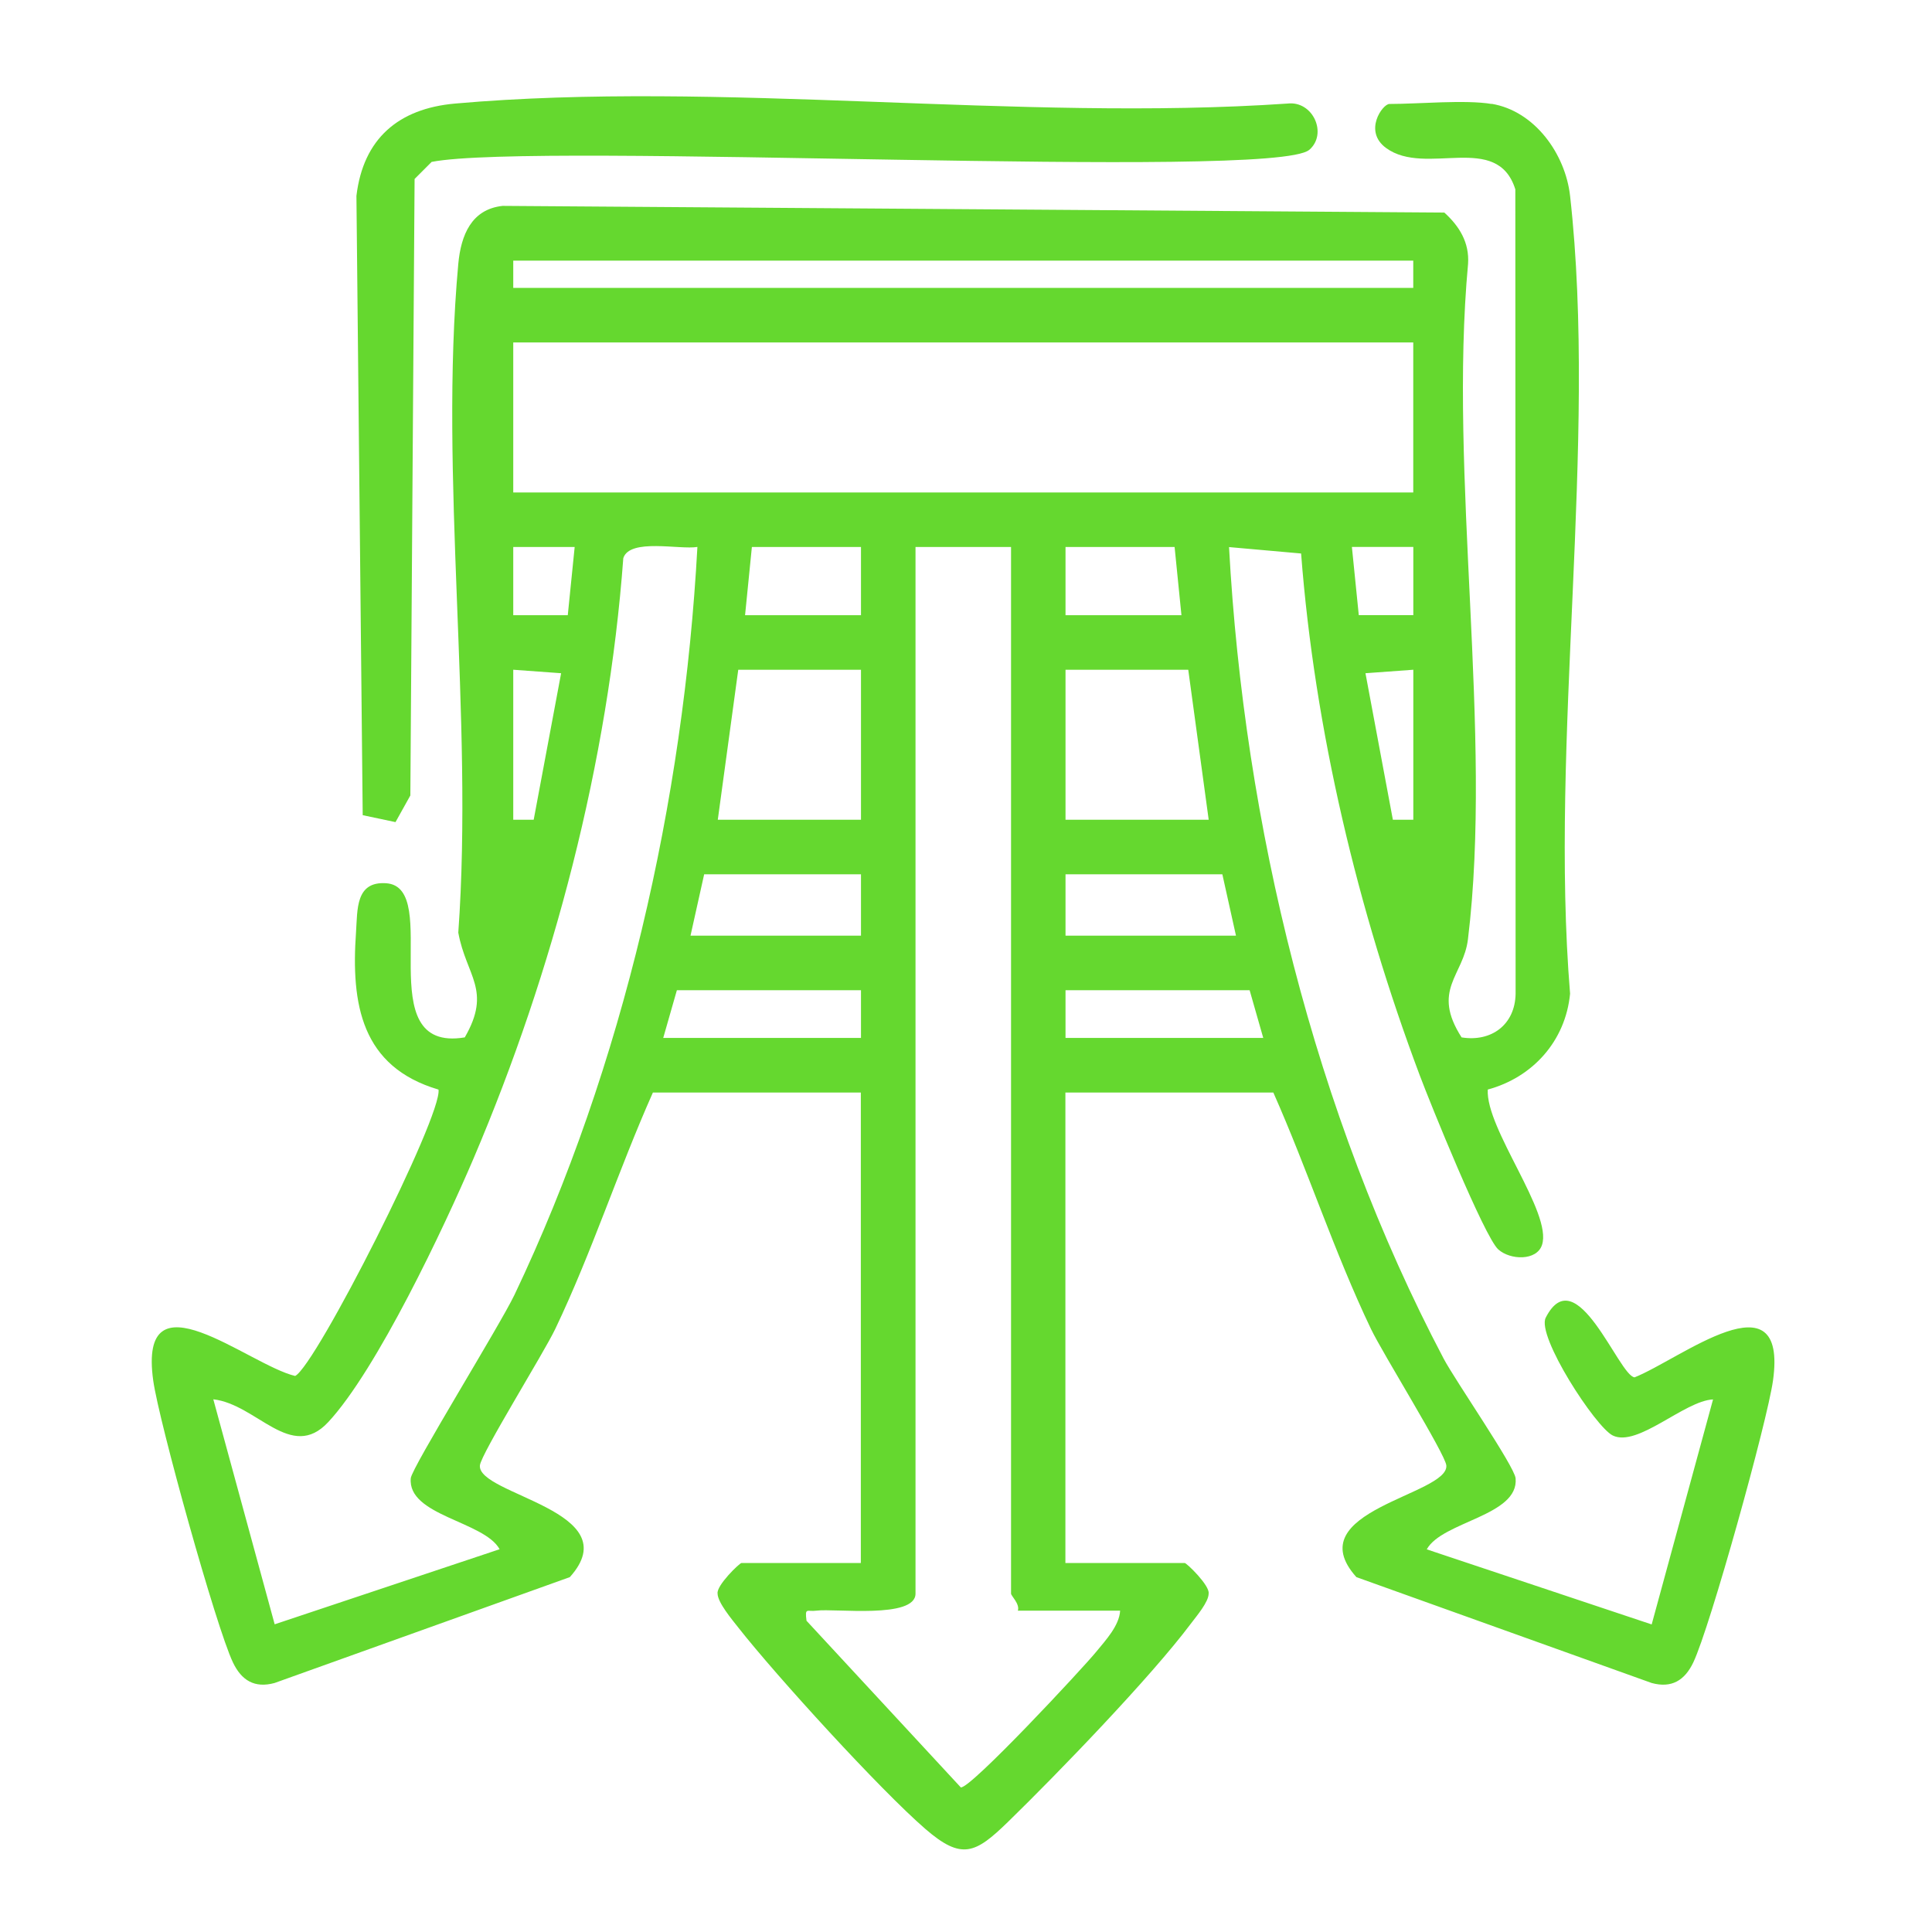
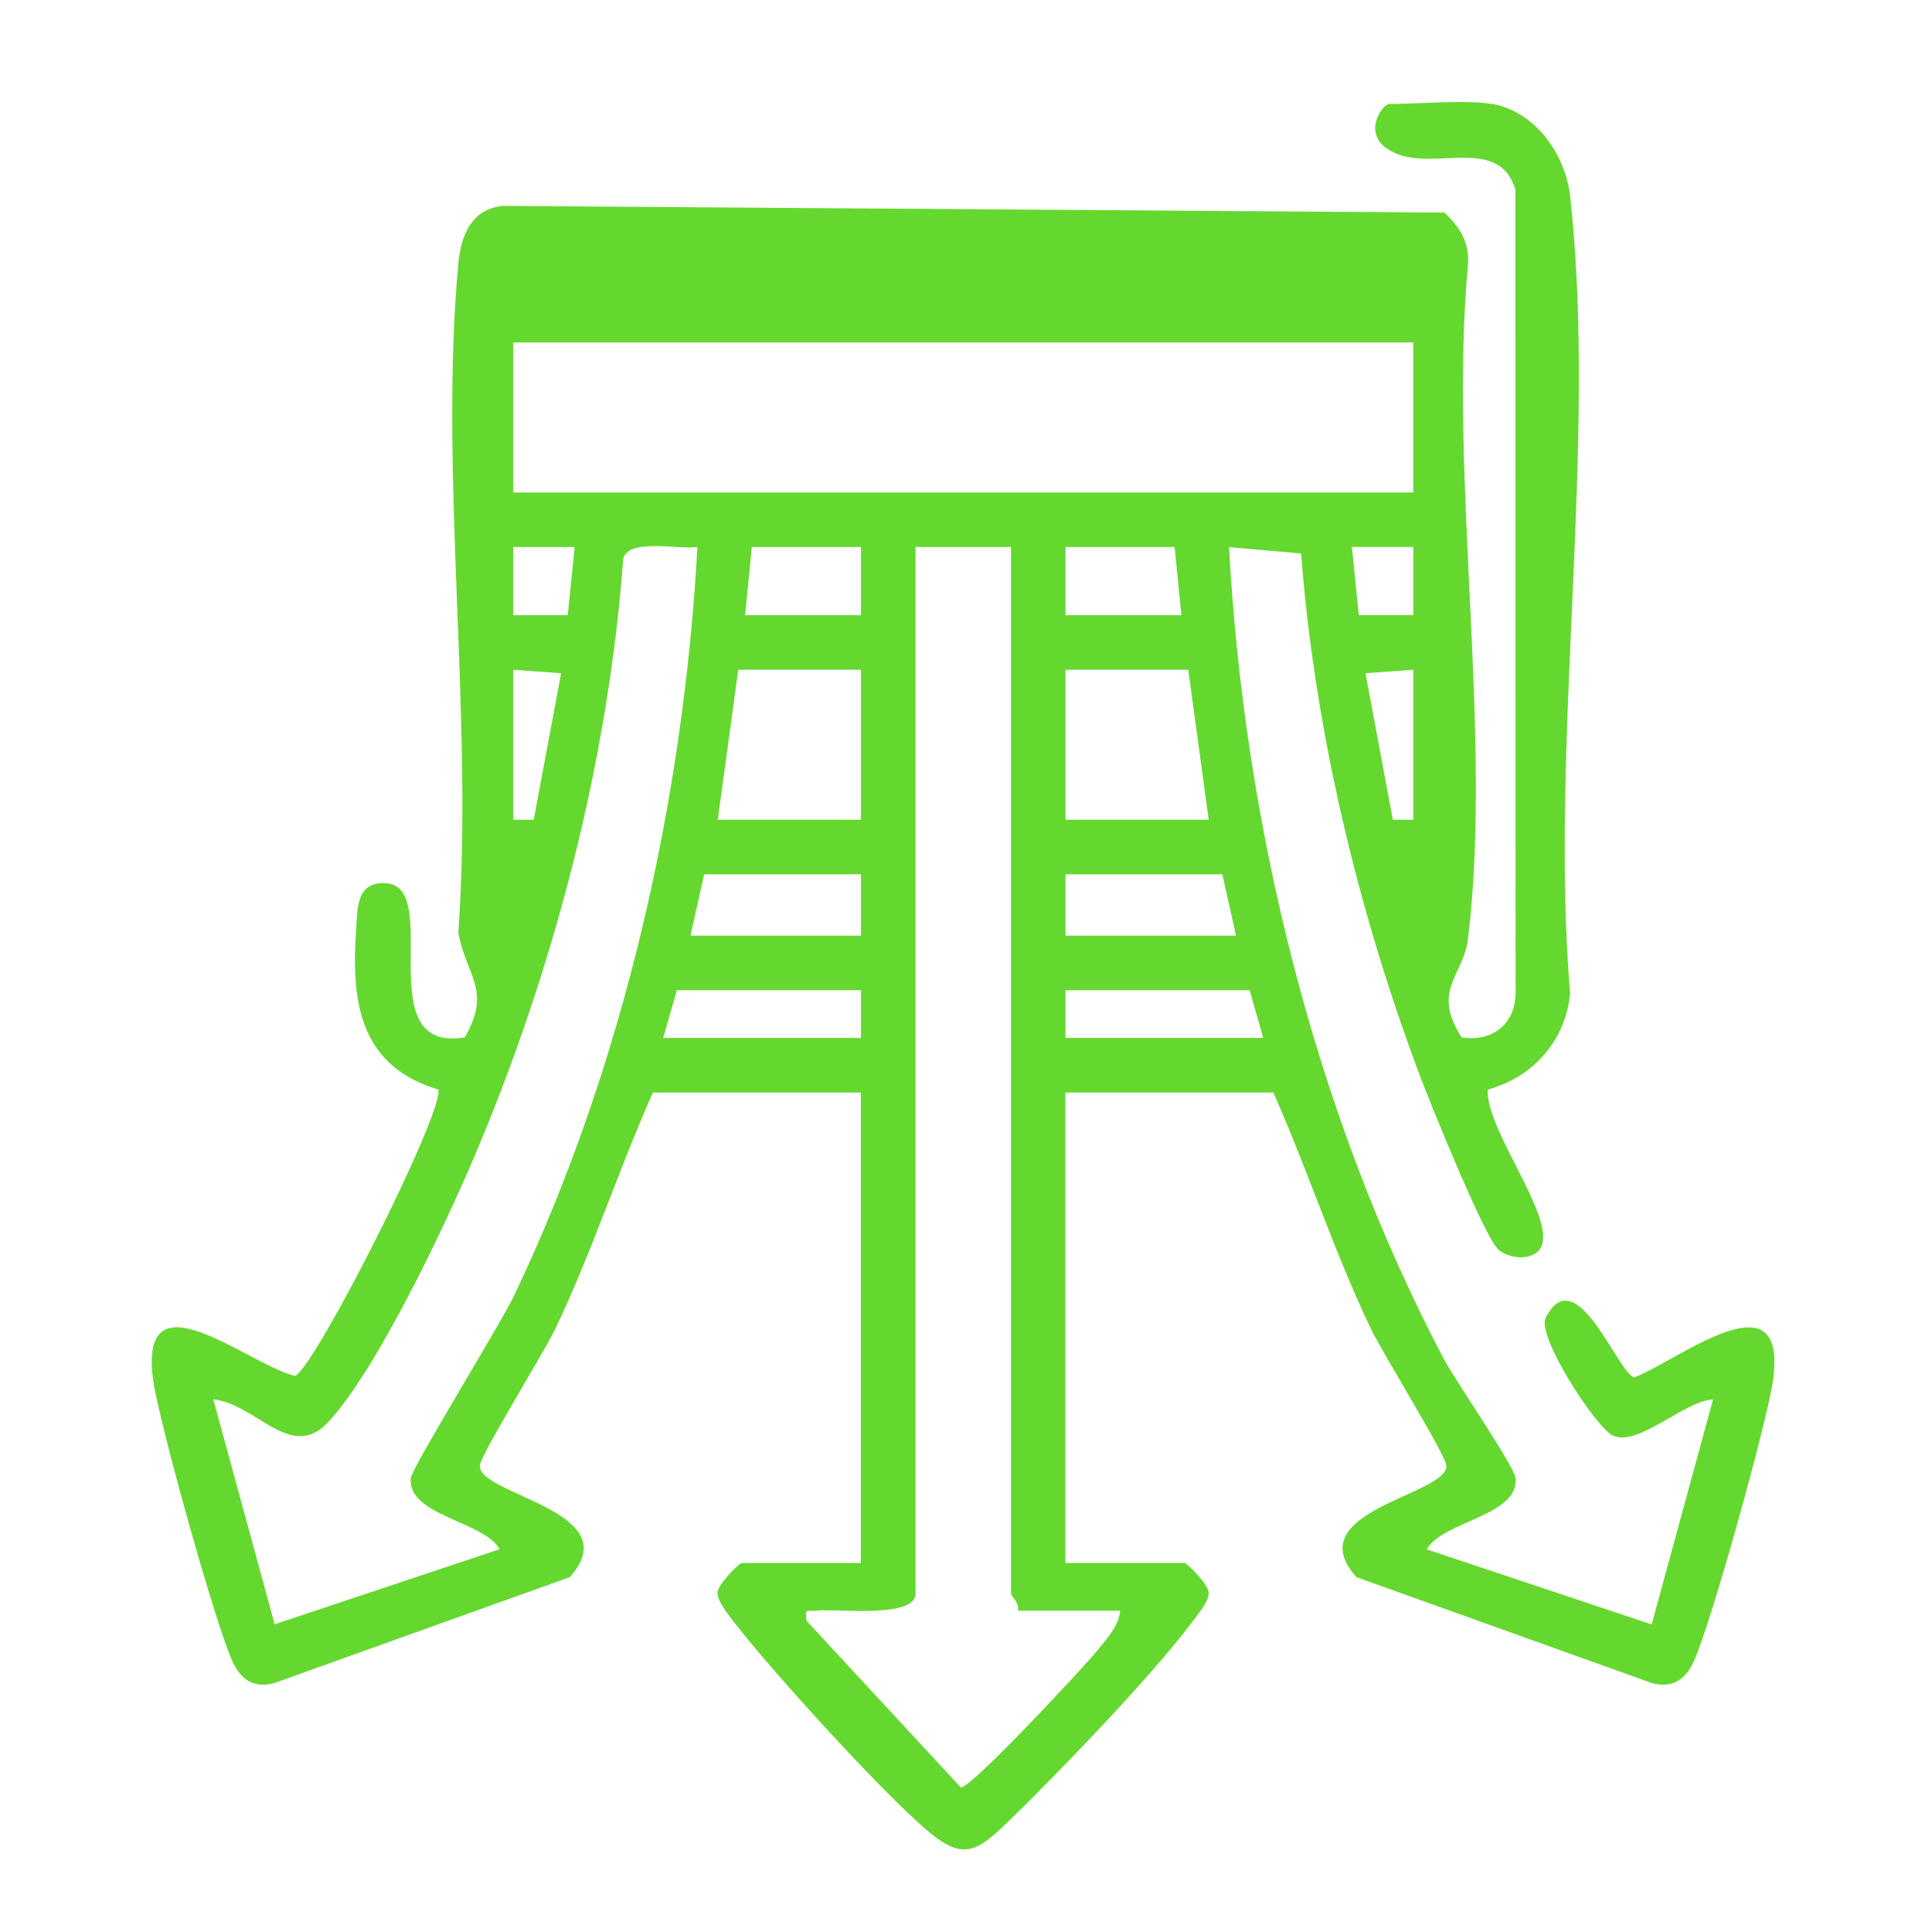
<svg xmlns="http://www.w3.org/2000/svg" width="76" height="76" viewBox="0 0 76 76" fill="none">
-   <path d="M58.678 4.084C60.373 4.366 61.578 6.056 61.763 7.705C62.854 17.436 60.945 29.146 61.763 39.089C61.583 40.958 60.285 42.385 58.525 42.86C58.437 44.407 61.079 47.709 60.658 48.975C60.448 49.605 59.41 49.573 58.938 49.149C58.391 48.658 56.256 43.385 55.854 42.313C53.413 35.822 51.713 28.695 51.182 21.773L48.347 21.521C48.942 32.416 51.699 43.788 56.79 53.446C57.238 54.296 59.577 57.678 59.62 58.153C59.756 59.631 56.731 59.846 56.125 60.948L64.973 63.901L67.387 55.05C66.261 55.101 64.421 56.944 63.442 56.469C62.768 56.142 60.435 52.558 60.805 51.834C62.012 49.468 63.683 54.127 64.3 54.181C66.081 53.478 70.34 50.061 69.745 54.31C69.517 55.93 67.274 64.003 66.609 65.398C66.271 66.103 65.759 66.419 64.973 66.205L53.357 62.04C51.013 59.427 56.999 58.808 56.895 57.646C56.854 57.198 54.387 53.234 53.931 52.279C52.483 49.251 51.45 46.043 50.09 42.978H41.91V61.484H46.603C46.678 61.484 47.593 62.367 47.545 62.686C47.545 63.021 47.067 63.574 46.845 63.871C45.27 65.974 41.593 69.78 39.638 71.682C38.369 72.913 37.833 73.184 36.406 71.95C34.622 70.408 30.54 65.929 29.043 64.024C28.799 63.713 28.228 63.035 28.228 62.686C28.18 62.364 29.094 61.484 29.169 61.484H33.863V42.978H25.683C24.32 46.041 23.288 49.251 21.842 52.279C21.386 53.234 18.918 57.198 18.878 57.646C18.774 58.81 24.763 59.427 22.416 62.04L10.8 66.205C10.014 66.419 9.502 66.103 9.164 65.398C8.498 64.003 6.253 55.927 6.028 54.31C5.417 49.938 9.77 53.688 11.61 54.127C12.422 53.73 17.408 43.884 17.25 42.862C14.214 41.964 13.804 39.51 14.005 36.667C14.066 35.779 13.981 34.666 15.185 34.744C17.454 34.891 14.474 41.444 18.283 40.808C19.358 38.949 18.339 38.394 18.028 36.688C18.637 28.218 17.264 18.723 18.028 10.379C18.133 9.247 18.546 8.231 19.771 8.099L56.817 8.362C57.41 8.901 57.806 9.542 57.75 10.379C56.978 18.718 58.737 28.824 57.745 36.951C57.571 38.383 56.297 38.938 57.495 40.808C58.665 40.998 59.598 40.312 59.62 39.094L59.609 7.448C58.893 5.168 56.093 6.96 54.529 5.825C53.617 5.163 54.389 4.09 54.655 4.09C55.819 4.09 57.635 3.915 58.678 4.09V4.084ZM55.594 10.253H20.19V11.326H55.594V10.253ZM55.594 13.472H20.19V19.372H55.594V13.472ZM22.606 21.518H20.19V24.2H22.335L22.606 21.518ZM27.434 21.515C26.742 21.633 24.776 21.161 24.519 21.955C23.929 29.956 21.775 38.19 18.629 45.569C17.476 48.272 14.823 53.889 12.911 55.943C11.446 57.517 10.108 55.243 8.391 55.045L10.805 63.896L19.653 60.943C19.05 59.84 16.022 59.626 16.159 58.148C16.196 57.735 19.664 52.137 20.238 50.936C24.532 41.921 26.892 31.482 27.434 21.518V21.515ZM33.869 21.518H29.577L29.309 24.2H33.869V21.518ZM36.014 21.518V62.689C36.014 63.692 32.828 63.263 32.12 63.359C31.747 63.41 31.656 63.212 31.726 63.756L37.795 70.311C38.168 70.378 42.577 65.644 43.127 64.971C43.489 64.529 44.031 63.949 44.063 63.359H40.04C40.126 63.096 39.772 62.777 39.772 62.689V21.518H36.014ZM46.206 21.518H41.915V24.2H46.475L46.206 21.518ZM55.596 21.515H53.18L53.451 24.198H55.596V21.515ZM20.19 26.346V32.247H20.994L22.073 26.483L20.192 26.346H20.19ZM33.869 26.346H29.041L28.236 32.247H33.869V26.346ZM46.743 26.346H41.915V32.247H47.547L46.743 26.346ZM55.594 26.346L53.714 26.483L54.792 32.247H55.596V26.343L55.594 26.346ZM33.869 34.392H27.7L27.163 36.806H33.869V34.392ZM48.084 34.392H41.915V36.806H48.62L48.084 34.392ZM33.869 38.952H26.627L26.09 40.829H33.869V38.952ZM49.157 38.952H41.915V40.829H49.693L49.157 38.952Z" fill="#65D82F" />
-   <path d="M51.501 5.895C50.095 7.102 21.088 5.565 16.979 6.369L16.309 7.04L16.142 31.292L15.558 32.34L14.268 32.067L14.021 7.705C14.289 5.458 15.67 4.272 17.899 4.074C28.325 3.154 40.078 4.795 50.645 4.074C51.651 3.953 52.236 5.267 51.501 5.897V5.895Z" fill="#65D82F" />
+   <path d="M58.678 4.084C60.373 4.366 61.578 6.056 61.763 7.705C62.854 17.436 60.945 29.146 61.763 39.089C61.583 40.958 60.285 42.385 58.525 42.86C58.437 44.407 61.079 47.709 60.658 48.975C60.448 49.605 59.41 49.573 58.938 49.149C58.391 48.658 56.256 43.385 55.854 42.313C53.413 35.822 51.713 28.695 51.182 21.773L48.347 21.521C48.942 32.416 51.699 43.788 56.79 53.446C57.238 54.296 59.577 57.678 59.62 58.153C59.756 59.631 56.731 59.846 56.125 60.948L64.973 63.901L67.387 55.05C66.261 55.101 64.421 56.944 63.442 56.469C62.768 56.142 60.435 52.558 60.805 51.834C62.012 49.468 63.683 54.127 64.3 54.181C66.081 53.478 70.34 50.061 69.745 54.31C69.517 55.93 67.274 64.003 66.609 65.398C66.271 66.103 65.759 66.419 64.973 66.205L53.357 62.04C51.013 59.427 56.999 58.808 56.895 57.646C56.854 57.198 54.387 53.234 53.931 52.279C52.483 49.251 51.45 46.043 50.09 42.978H41.91V61.484H46.603C46.678 61.484 47.593 62.367 47.545 62.686C47.545 63.021 47.067 63.574 46.845 63.871C45.27 65.974 41.593 69.78 39.638 71.682C38.369 72.913 37.833 73.184 36.406 71.95C34.622 70.408 30.54 65.929 29.043 64.024C28.799 63.713 28.228 63.035 28.228 62.686C28.18 62.364 29.094 61.484 29.169 61.484H33.863V42.978H25.683C24.32 46.041 23.288 49.251 21.842 52.279C21.386 53.234 18.918 57.198 18.878 57.646C18.774 58.81 24.763 59.427 22.416 62.04L10.8 66.205C10.014 66.419 9.502 66.103 9.164 65.398C8.498 64.003 6.253 55.927 6.028 54.31C5.417 49.938 9.77 53.688 11.61 54.127C12.422 53.73 17.408 43.884 17.25 42.862C14.214 41.964 13.804 39.51 14.005 36.667C14.066 35.779 13.981 34.666 15.185 34.744C17.454 34.891 14.474 41.444 18.283 40.808C19.358 38.949 18.339 38.394 18.028 36.688C18.637 28.218 17.264 18.723 18.028 10.379C18.133 9.247 18.546 8.231 19.771 8.099L56.817 8.362C57.41 8.901 57.806 9.542 57.75 10.379C56.978 18.718 58.737 28.824 57.745 36.951C57.571 38.383 56.297 38.938 57.495 40.808C58.665 40.998 59.598 40.312 59.62 39.094L59.609 7.448C58.893 5.168 56.093 6.96 54.529 5.825C53.617 5.163 54.389 4.09 54.655 4.09C55.819 4.09 57.635 3.915 58.678 4.09V4.084ZM55.594 10.253H20.19H55.594V10.253ZM55.594 13.472H20.19V19.372H55.594V13.472ZM22.606 21.518H20.19V24.2H22.335L22.606 21.518ZM27.434 21.515C26.742 21.633 24.776 21.161 24.519 21.955C23.929 29.956 21.775 38.19 18.629 45.569C17.476 48.272 14.823 53.889 12.911 55.943C11.446 57.517 10.108 55.243 8.391 55.045L10.805 63.896L19.653 60.943C19.05 59.84 16.022 59.626 16.159 58.148C16.196 57.735 19.664 52.137 20.238 50.936C24.532 41.921 26.892 31.482 27.434 21.518V21.515ZM33.869 21.518H29.577L29.309 24.2H33.869V21.518ZM36.014 21.518V62.689C36.014 63.692 32.828 63.263 32.12 63.359C31.747 63.41 31.656 63.212 31.726 63.756L37.795 70.311C38.168 70.378 42.577 65.644 43.127 64.971C43.489 64.529 44.031 63.949 44.063 63.359H40.04C40.126 63.096 39.772 62.777 39.772 62.689V21.518H36.014ZM46.206 21.518H41.915V24.2H46.475L46.206 21.518ZM55.596 21.515H53.18L53.451 24.198H55.596V21.515ZM20.19 26.346V32.247H20.994L22.073 26.483L20.192 26.346H20.19ZM33.869 26.346H29.041L28.236 32.247H33.869V26.346ZM46.743 26.346H41.915V32.247H47.547L46.743 26.346ZM55.594 26.346L53.714 26.483L54.792 32.247H55.596V26.343L55.594 26.346ZM33.869 34.392H27.7L27.163 36.806H33.869V34.392ZM48.084 34.392H41.915V36.806H48.62L48.084 34.392ZM33.869 38.952H26.627L26.09 40.829H33.869V38.952ZM49.157 38.952H41.915V40.829H49.693L49.157 38.952Z" fill="#65D82F" />
</svg>